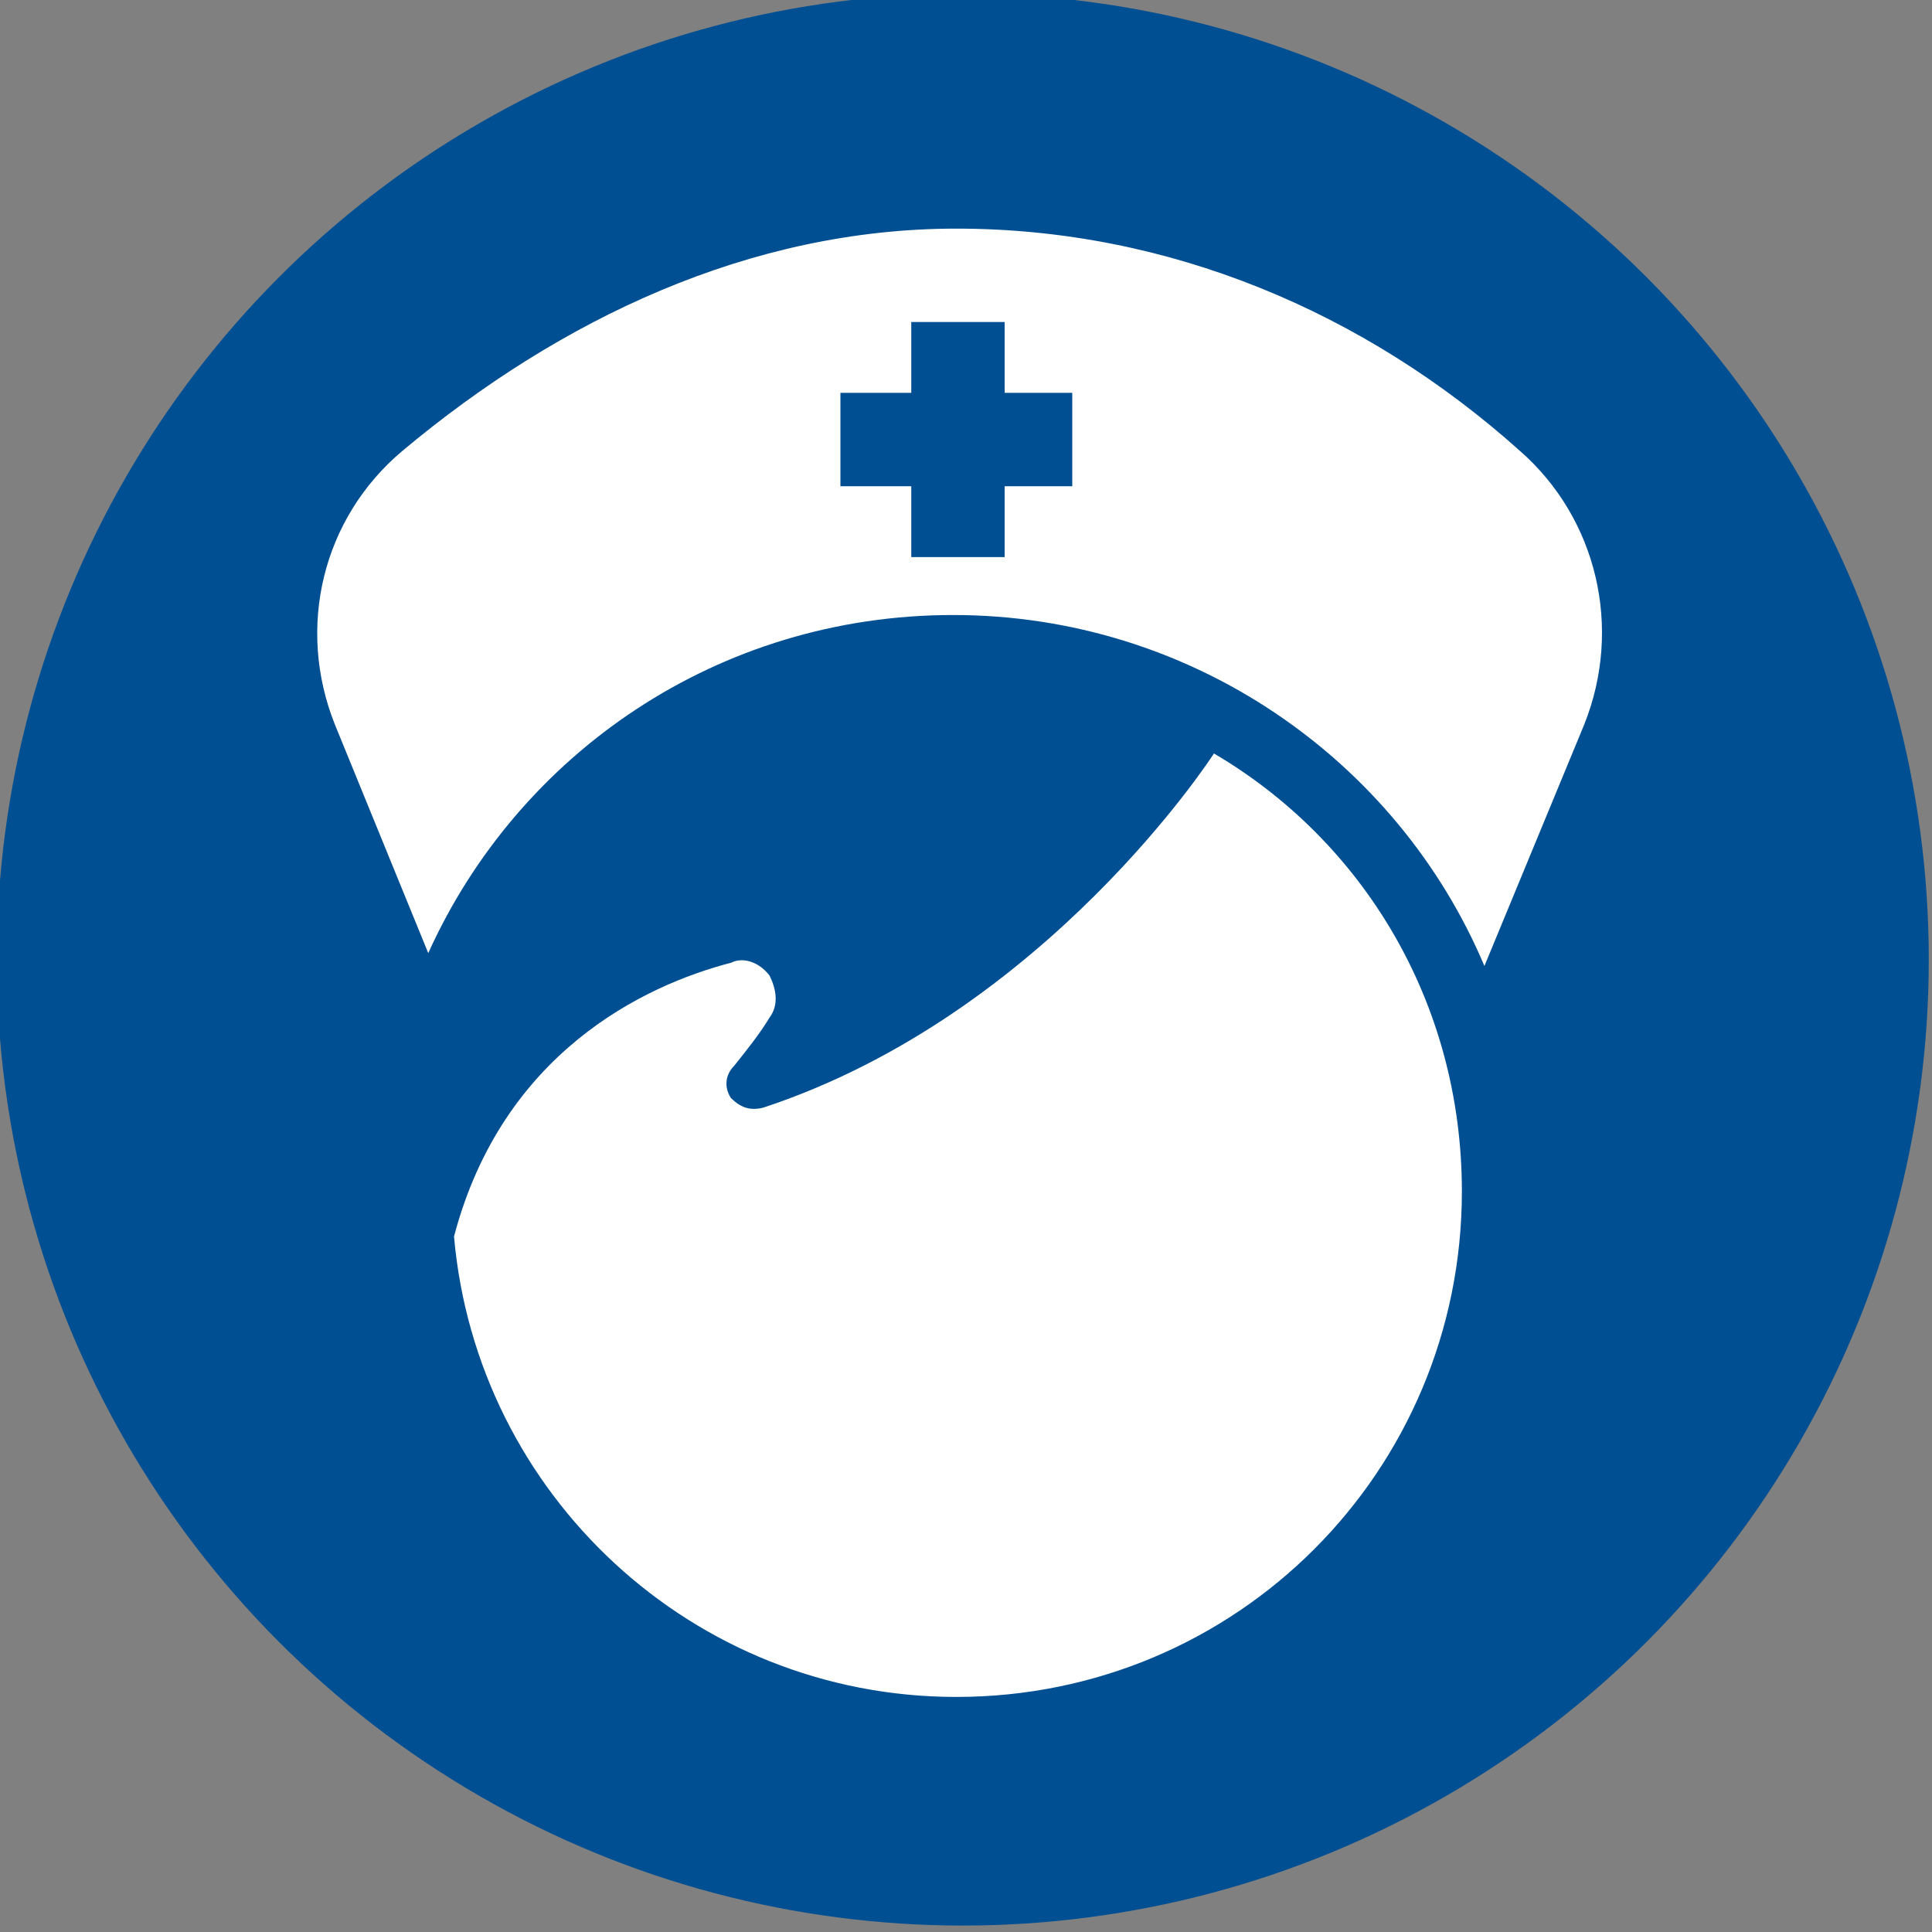
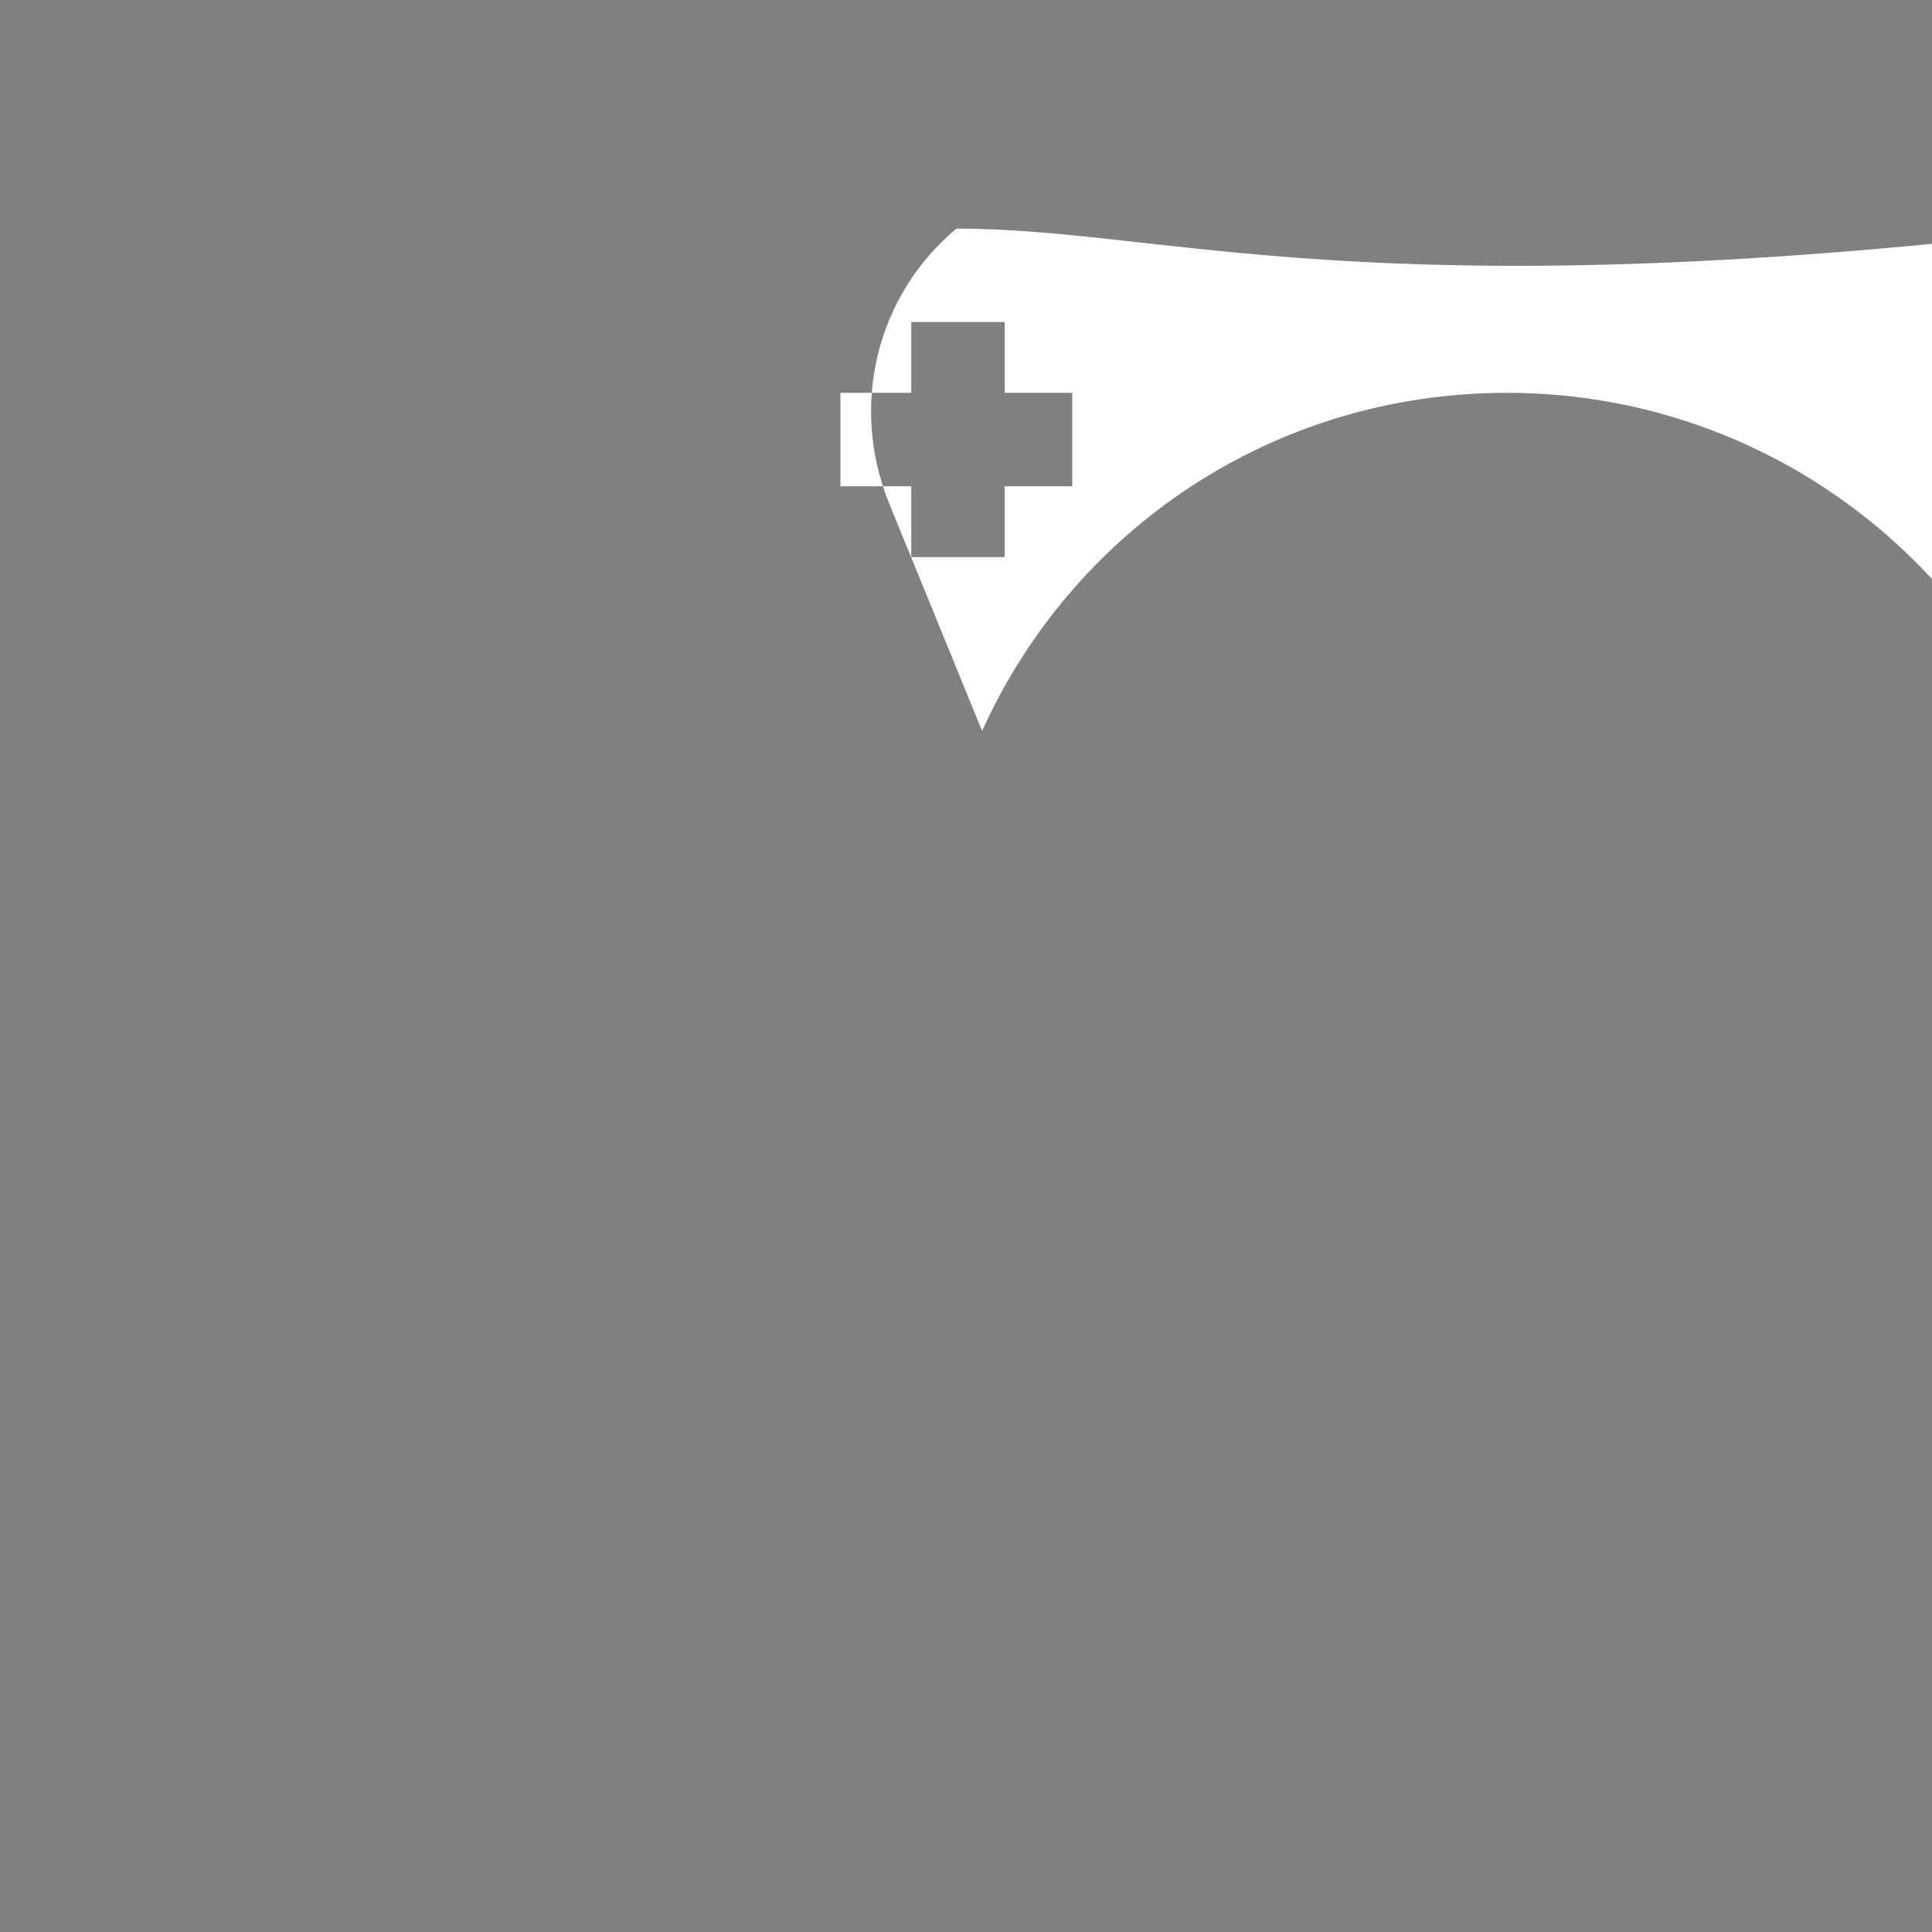
<svg xmlns="http://www.w3.org/2000/svg" version="1.1" id="Capa_1" x="0px" y="0px" viewBox="0 0 60 60" style="enable-background:new 0 0 60 60;" xml:space="preserve">
  <rect x="0" y="0" width="60" height="60" fill="#808080" stroke="none" />
  <style type="text/css">
	.st0{fill:#004F92;}
	.st1{fill:#FFFFFF;}
</style>
-   <circle class="st0" cx="29.9" cy="29.8" r="30" />
  <path d="M30,150.3c2.9,0,5.3-2.4,5.3-5.3s-2.4-5.3-5.3-5.3s-5.3,2.4-5.3,5.3S27.1,150.3,30,150.3z M53.2,141.9H38.4  c-0.6,0-1.1,0.5-1.1,1.1v9.5H22.6v-13.7c0-0.6-0.5-1.1-1.1-1.1h-2.1c-0.6,0-1.1,0.5-1.1,1.1v23.2c0,0.6,0.5,1.1,1.1,1.1h2.1  c0.6,0,1.1-0.5,1.1-1.1v-3.2h33.8v3.2c0,0.6,0.5,1.1,1.1,1.1h2.1c0.6,0,1.1-0.5,1.1-1.1v-12.7C60.6,145.2,57.3,141.9,53.2,141.9z" />
  <g>
    <g>
-       <path class="st1" d="M29.7,7.1c-6.4,0-12.3,2.8-17.2,6.9c-2.5,2.1-3.3,5.5-2.1,8.5l2.9,7.1c2.8-6.2,9-10.5,16.3-10.5    c7.4,0,13.8,4.5,16.5,10.9l3.1-7.5c1.2-3,0.4-6.4-2-8.5C42.4,9.7,36.3,7.1,29.7,7.1z M33.3,15.1h-2.1v2.2h-2.9v-2.2h-2.2v-2.9h2.2    V10h2.9v2.2h2.1V15.1z" />
-       <path class="st1" d="M37.7,23.4C37.7,23.4,37.7,23.4,37.7,23.4c0,0-5.2,8.1-14,11c-0.4,0.1-0.7,0-1-0.3c-0.2-0.3-0.2-0.7,0.1-1    c0.4-0.5,0.8-1,1.1-1.5c0.3-0.4,0.2-0.9,0-1.3c-0.3-0.4-0.8-0.6-1.2-0.4c-2.7,0.7-7.1,2.8-8.6,8.5c0.7,8,7.4,14.3,15.6,14.3    c8.7,0,15.7-7,15.7-15.7C45.4,31.1,42.3,26.1,37.7,23.4z" />
+       <path class="st1" d="M29.7,7.1c-2.5,2.1-3.3,5.5-2.1,8.5l2.9,7.1c2.8-6.2,9-10.5,16.3-10.5    c7.4,0,13.8,4.5,16.5,10.9l3.1-7.5c1.2-3,0.4-6.4-2-8.5C42.4,9.7,36.3,7.1,29.7,7.1z M33.3,15.1h-2.1v2.2h-2.9v-2.2h-2.2v-2.9h2.2    V10h2.9v2.2h2.1V15.1z" />
    </g>
  </g>
</svg>